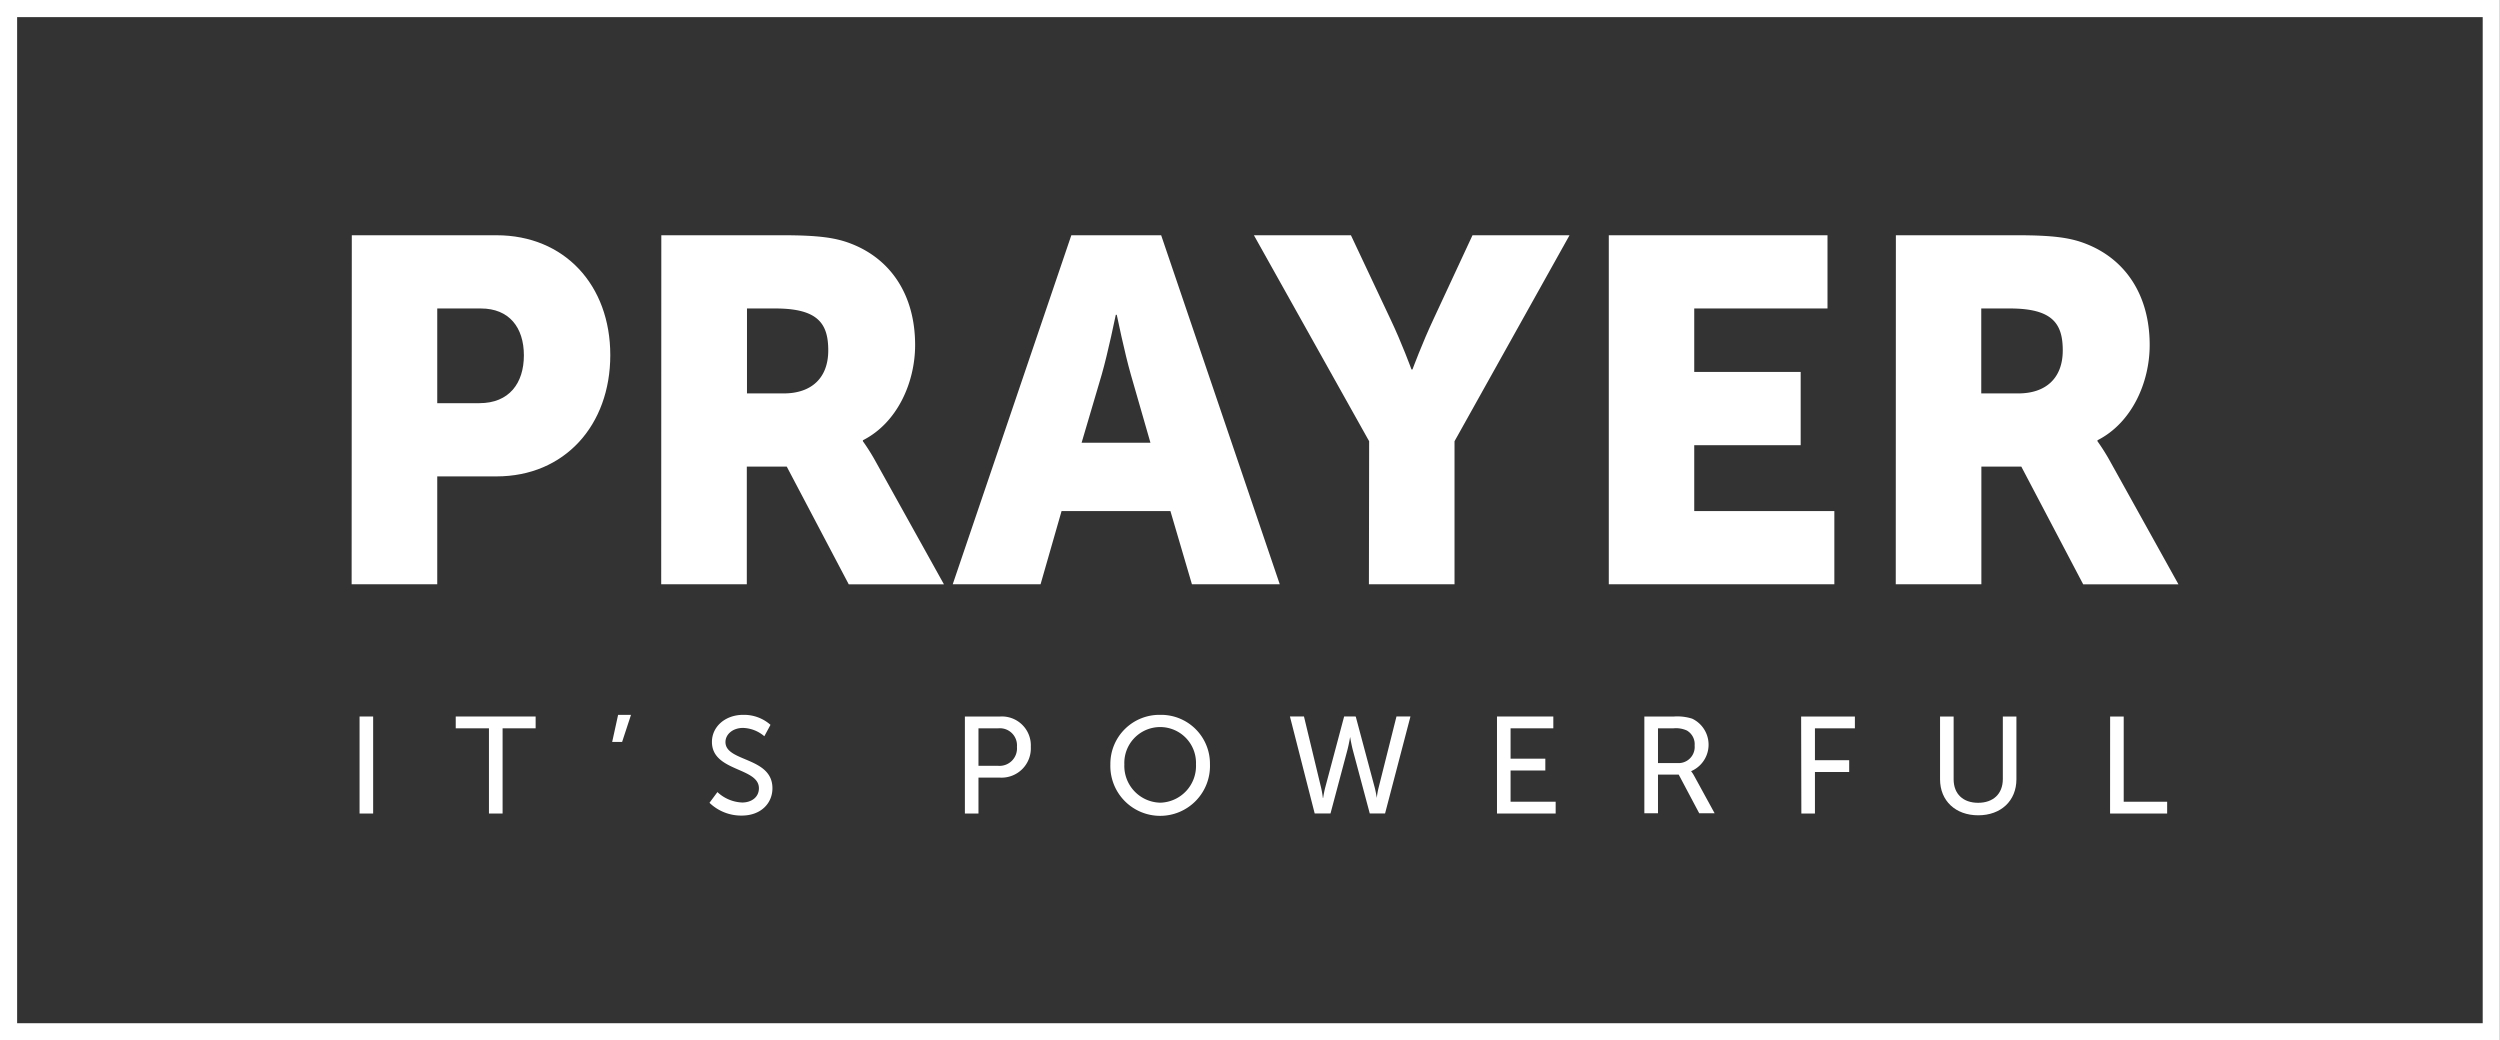
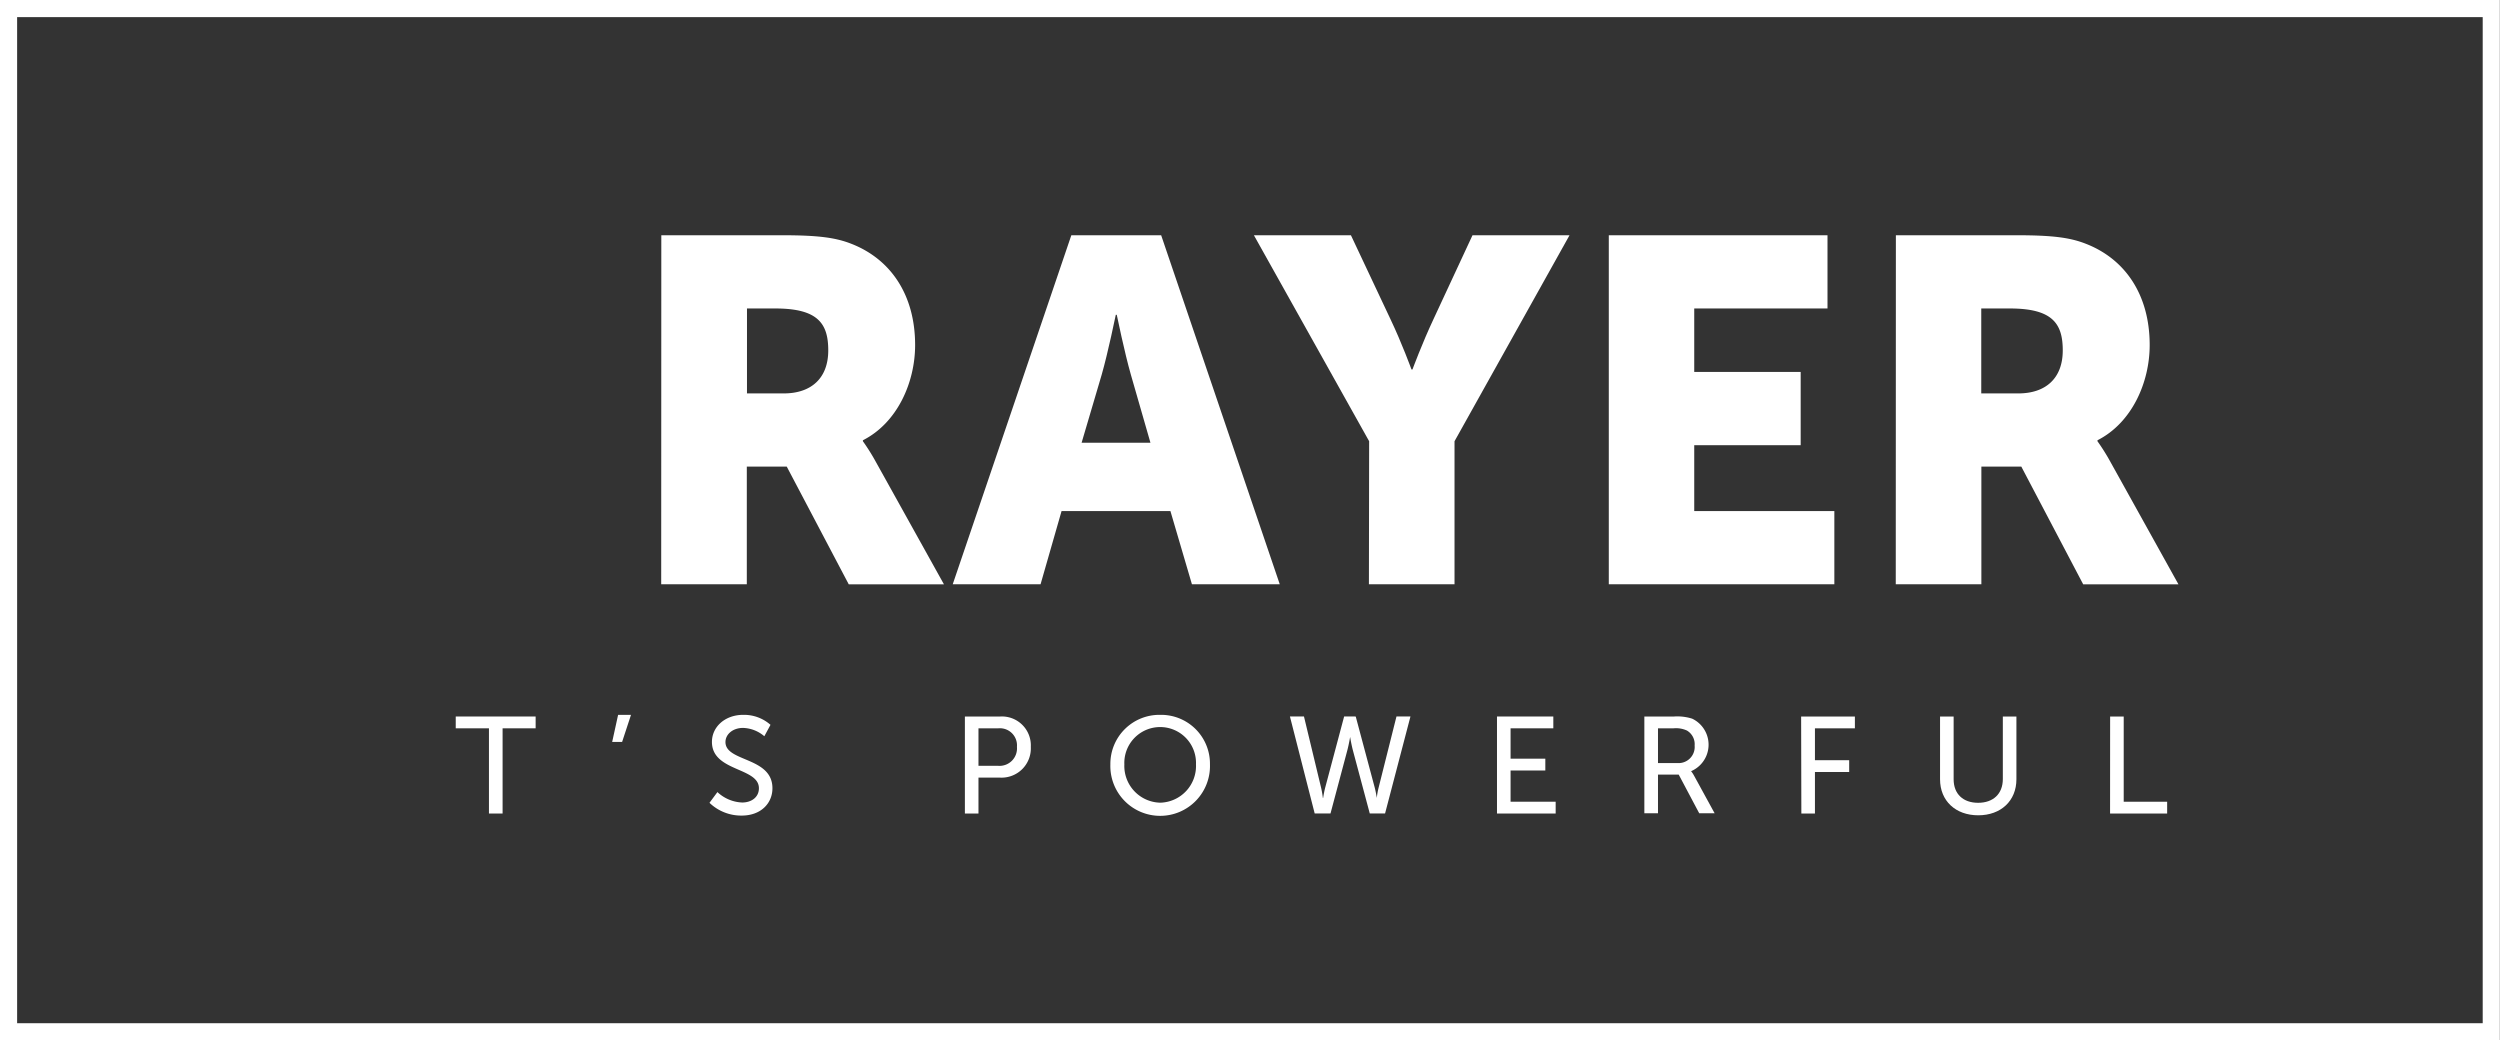
<svg xmlns="http://www.w3.org/2000/svg" viewBox="0 0 438.03 182.28">
  <rect x="0" y="0" width="438.03" height="182.28" fill="#333333" stroke="none" />
  <defs>
    <style>.cls-1{fill:#fff;}</style>
  </defs>
  <g id="Layer_2" data-name="Layer 2">
    <g id="Layer_1-2" data-name="Layer 1">
      <path class="cls-1" d="M438,182.28H0V0H438Zm-435-3H435V3H3Z" />
-       <path class="cls-1" d="M61.64,41.22H87c11.89,0,19.93,8.72,19.93,21S98.93,83.47,87,83.47H76.61v18.9h-15ZM84,70.64c5.22,0,7.79-3.51,7.79-8.38s-2.57-8.21-7.53-8.21H76.61V70.64Z" />
      <path class="cls-1" d="M115.87,41.22h21.29c6.25,0,9.24.43,11.89,1.45,6.93,2.65,11.29,8.9,11.29,17.79,0,6.5-3.08,13.6-9.15,16.68v.17A35.93,35.93,0,0,1,153.5,81l11.89,21.38H148.71L137.85,81.76h-7v20.61h-15Zm21.46,27.71c4.79,0,7.79-2.65,7.79-7.53,0-4.62-1.71-7.35-9.24-7.35h-5V68.93Z" />
      <path class="cls-1" d="M205.07,89.54H186l-3.68,12.83H166.93l20.78-61.15h15.74l20.78,61.15H208.84ZM195.5,55.16s-1.37,6.67-2.48,10.52l-3.51,11.89h12.06l-3.42-11.89c-1.11-3.85-2.48-10.52-2.48-10.52Z" />
      <path class="cls-1" d="M239.89,77.31,219.7,41.22h17l6.93,14.71c2,4.19,3.68,8.81,3.68,8.81h.17s1.71-4.62,3.68-8.81L258,41.22h17L254.85,77.31v25.06h-15Z" />
      <path class="cls-1" d="M281.88,41.22H320.2V54.05H296.85V65.17H315.5V78H296.85V89.54H321.4v12.83H281.88Z" />
      <path class="cls-1" d="M332.18,41.22h21.29c6.24,0,9.24.43,11.89,1.45,6.93,2.65,11.29,8.9,11.29,17.79,0,6.5-3.08,13.6-9.15,16.68v.17A35.93,35.93,0,0,1,369.81,81l11.88,21.38H365L354.16,81.76h-7v20.61h-15Zm21.46,27.71c4.79,0,7.78-2.65,7.78-7.53,0-4.62-1.71-7.35-9.23-7.35h-5.05V68.93Z" />
-       <path class="cls-1" d="M63,125.54h2.38v17H63Z" />
      <path class="cls-1" d="M85.67,127.61H79.85v-2.07h14v2.07H88.06v14.93H85.67Z" />
      <path class="cls-1" d="M108.3,125.25h2.26L109,130h-1.74Z" />
      <path class="cls-1" d="M125.7,138.78a6.73,6.73,0,0,0,4.34,1.83c1.58,0,2.93-.89,2.93-2.5,0-3.69-8.23-2.89-8.23-8.12,0-2.64,2.29-4.74,5.49-4.74A7,7,0,0,1,135,127l-1.08,2a6,6,0,0,0-3.73-1.46c-1.81,0-3.08,1.13-3.08,2.48,0,3.51,8.23,2.57,8.23,8.09,0,2.62-2,4.79-5.39,4.79a8,8,0,0,1-5.64-2.24Z" />
      <path class="cls-1" d="M169.06,125.54h6.21a5.07,5.07,0,0,1,5.34,5.32,5.13,5.13,0,0,1-5.34,5.39h-3.83v6.29h-2.38Zm5.82,8.64a3.06,3.06,0,0,0,3.3-3.32,3,3,0,0,0-3.27-3.25h-3.47v6.57Z" />
-       <path class="cls-1" d="M203.29,125.25a8.56,8.56,0,0,1,8.71,8.67,8.73,8.73,0,1,1-17.45,0A8.59,8.59,0,0,1,203.29,125.25Zm0,15.39a6.43,6.43,0,0,0,6.26-6.72,6.28,6.28,0,1,0-12.55,0A6.44,6.44,0,0,0,203.29,140.64Z" />
+       <path class="cls-1" d="M203.29,125.25a8.56,8.56,0,0,1,8.71,8.67,8.73,8.73,0,1,1-17.45,0A8.59,8.59,0,0,1,203.29,125.25m0,15.39a6.43,6.43,0,0,0,6.26-6.72,6.28,6.28,0,1,0-12.55,0A6.44,6.44,0,0,0,203.29,140.64Z" />
      <path class="cls-1" d="M237.54,125.54,240.87,138a18.45,18.45,0,0,1,.36,1.81h0a12.59,12.59,0,0,1,.32-1.81l3.13-12.47h2.45l-4.45,17H240l-2.94-11c-.29-1.08-.5-2.41-.5-2.41h0s-.22,1.33-.51,2.41l-2.93,11h-2.77l-4.34-17h2.46l3,12.47a15.57,15.57,0,0,1,.31,1.81h.05a18.45,18.45,0,0,1,.36-1.81l3.32-12.47Z" />
      <path class="cls-1" d="M262.29,125.54h9.87v2.07h-7.49v5.32h6.09V135h-6.09v5.47h7.9v2.07H262.29Z" />
      <path class="cls-1" d="M288.11,125.54h5.21a8.59,8.59,0,0,1,3.17.38,5.05,5.05,0,0,1-.19,9.2v0a5.66,5.66,0,0,1,.51.77l3.61,6.6h-2.7l-3.59-6.77H290.5v6.77h-2.39Zm5.81,8.16a2.83,2.83,0,0,0,3-3.08,2.77,2.77,0,0,0-1.35-2.62,4.58,4.58,0,0,0-2.34-.39H290.5v6.09Z" />
      <path class="cls-1" d="M315.58,125.54H325v2.07h-7v5.59h6v2.07h-6v7.27h-2.38Z" />
      <path class="cls-1" d="M339.92,125.54h2.38v11c0,2.6,1.69,4.12,4.29,4.12s4.33-1.52,4.33-4.17V125.54h2.38v11c0,3.78-2.72,6.31-6.69,6.31s-6.69-2.53-6.69-6.31Z" />
      <path class="cls-1" d="M369.72,125.54h2.38v14.93h7.61v2.07h-10Z" />
    </g>
  </g>
</svg>